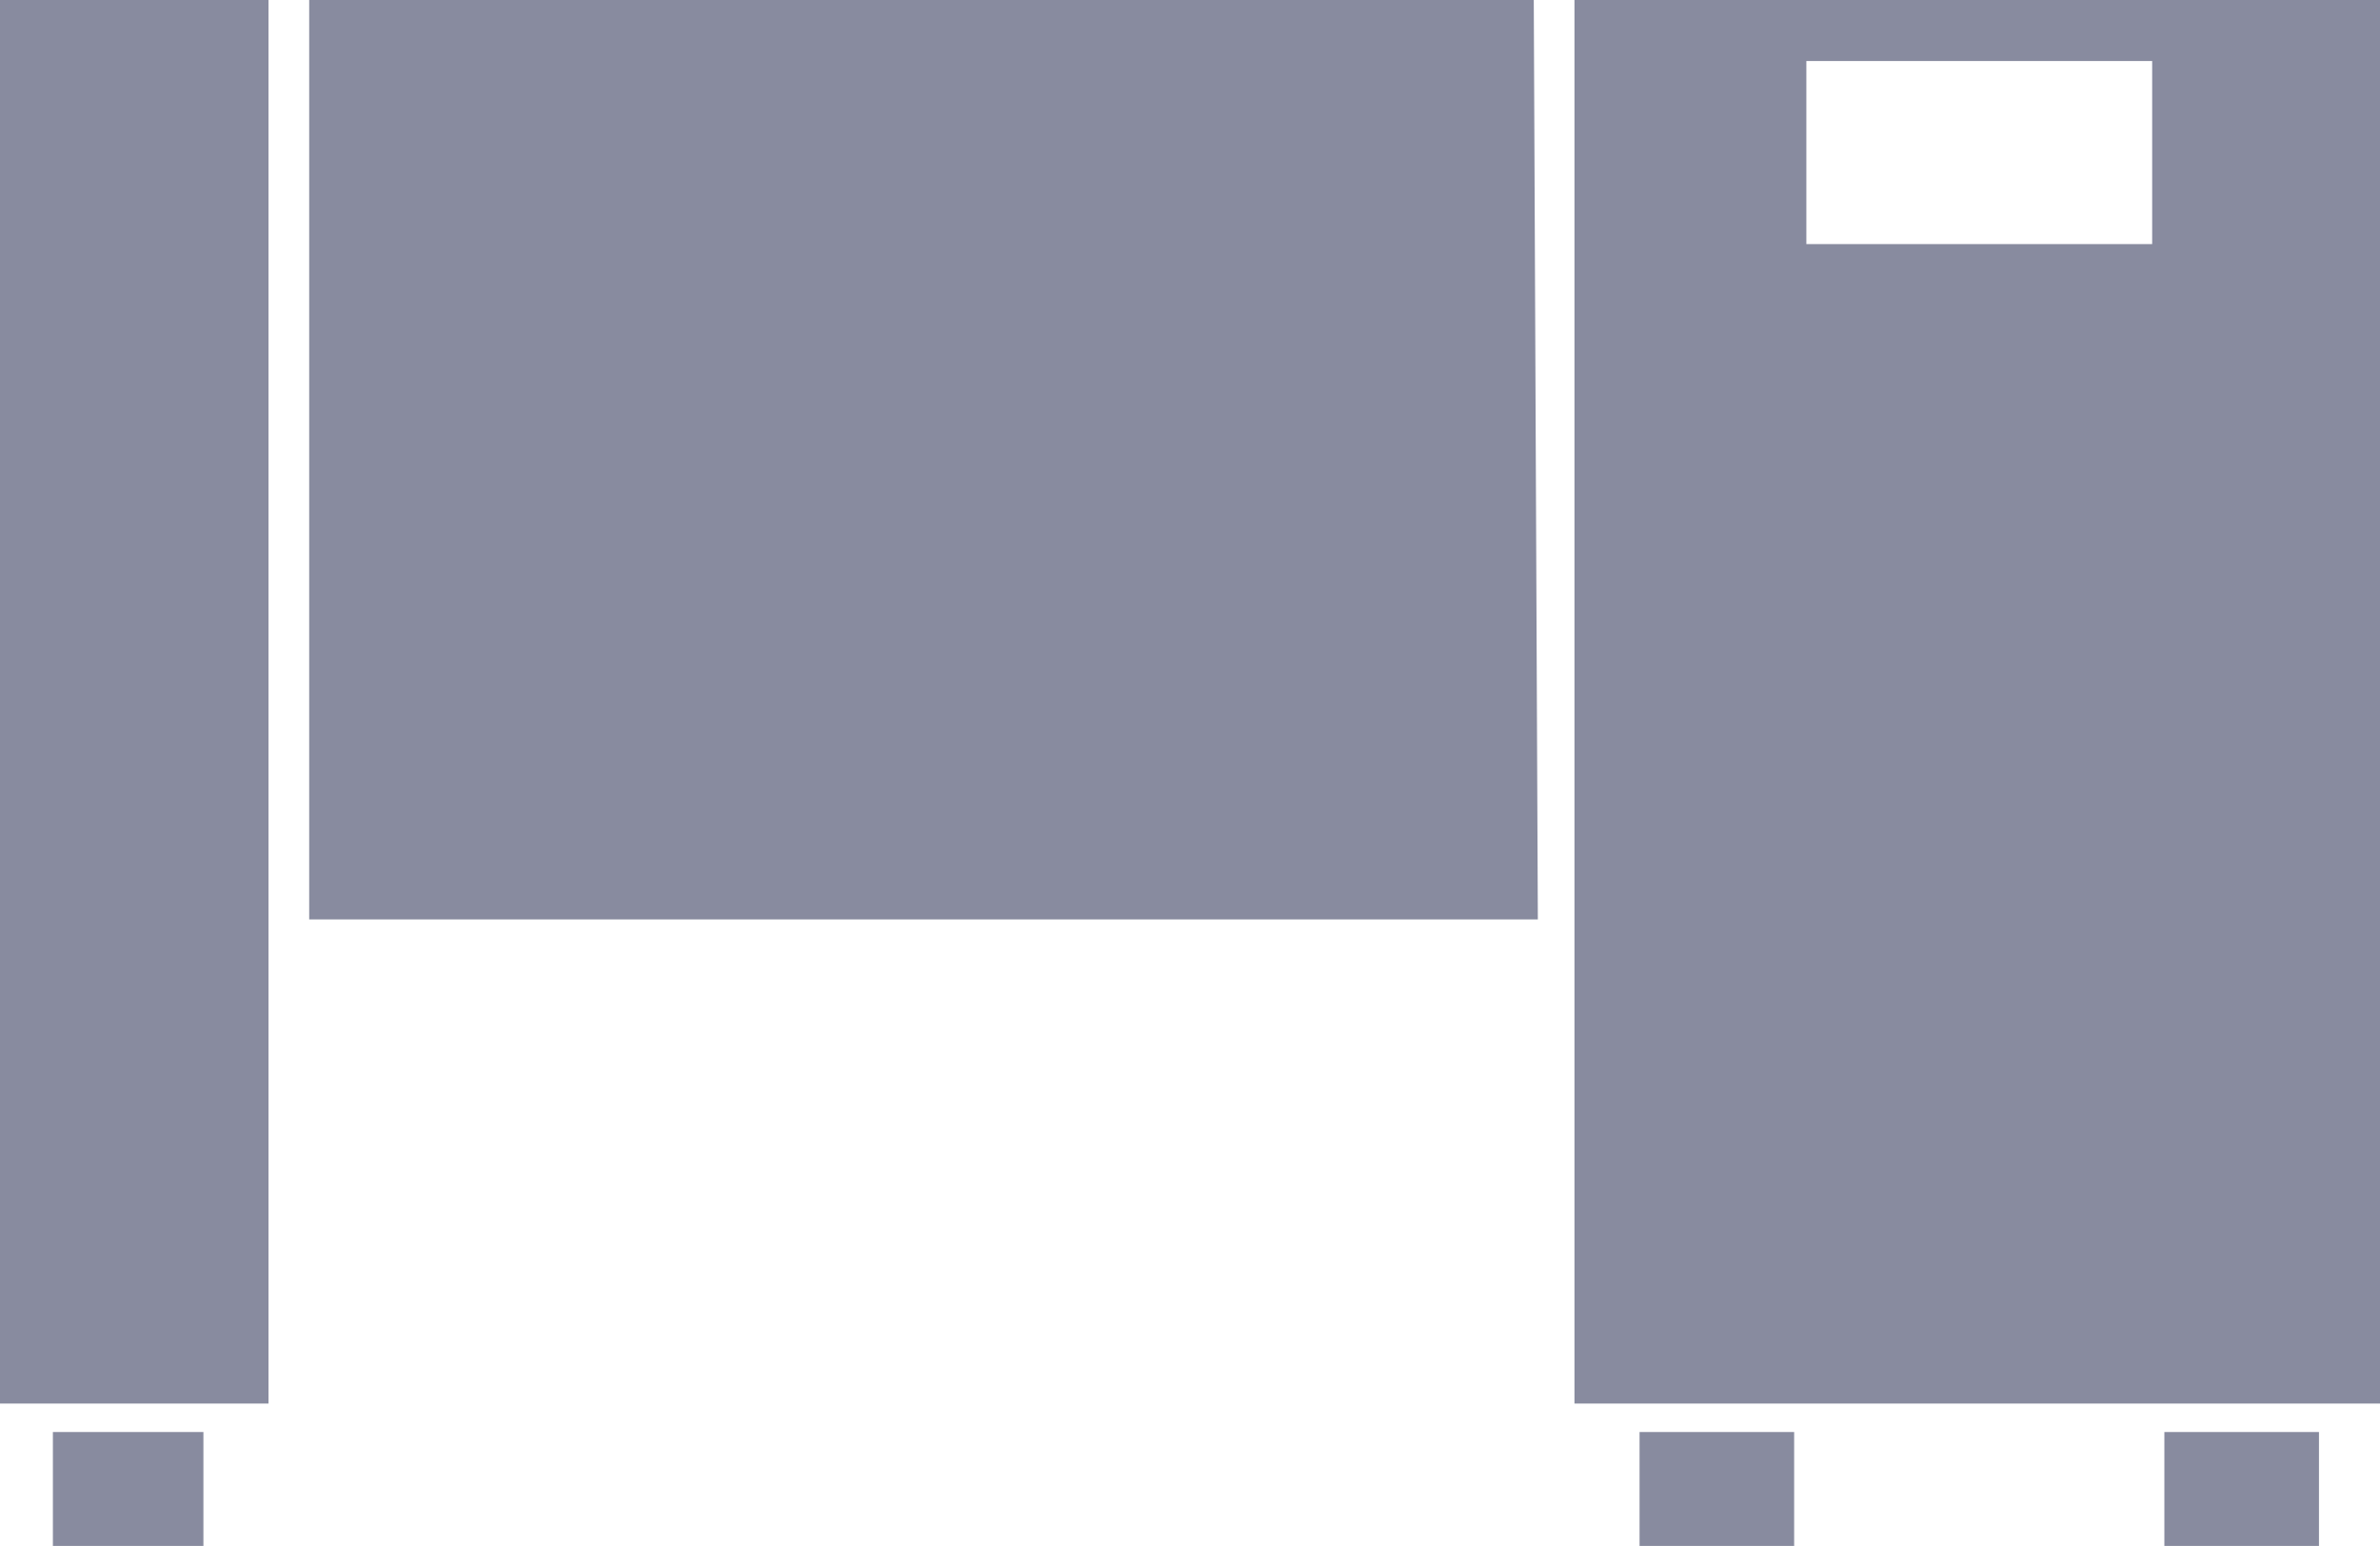
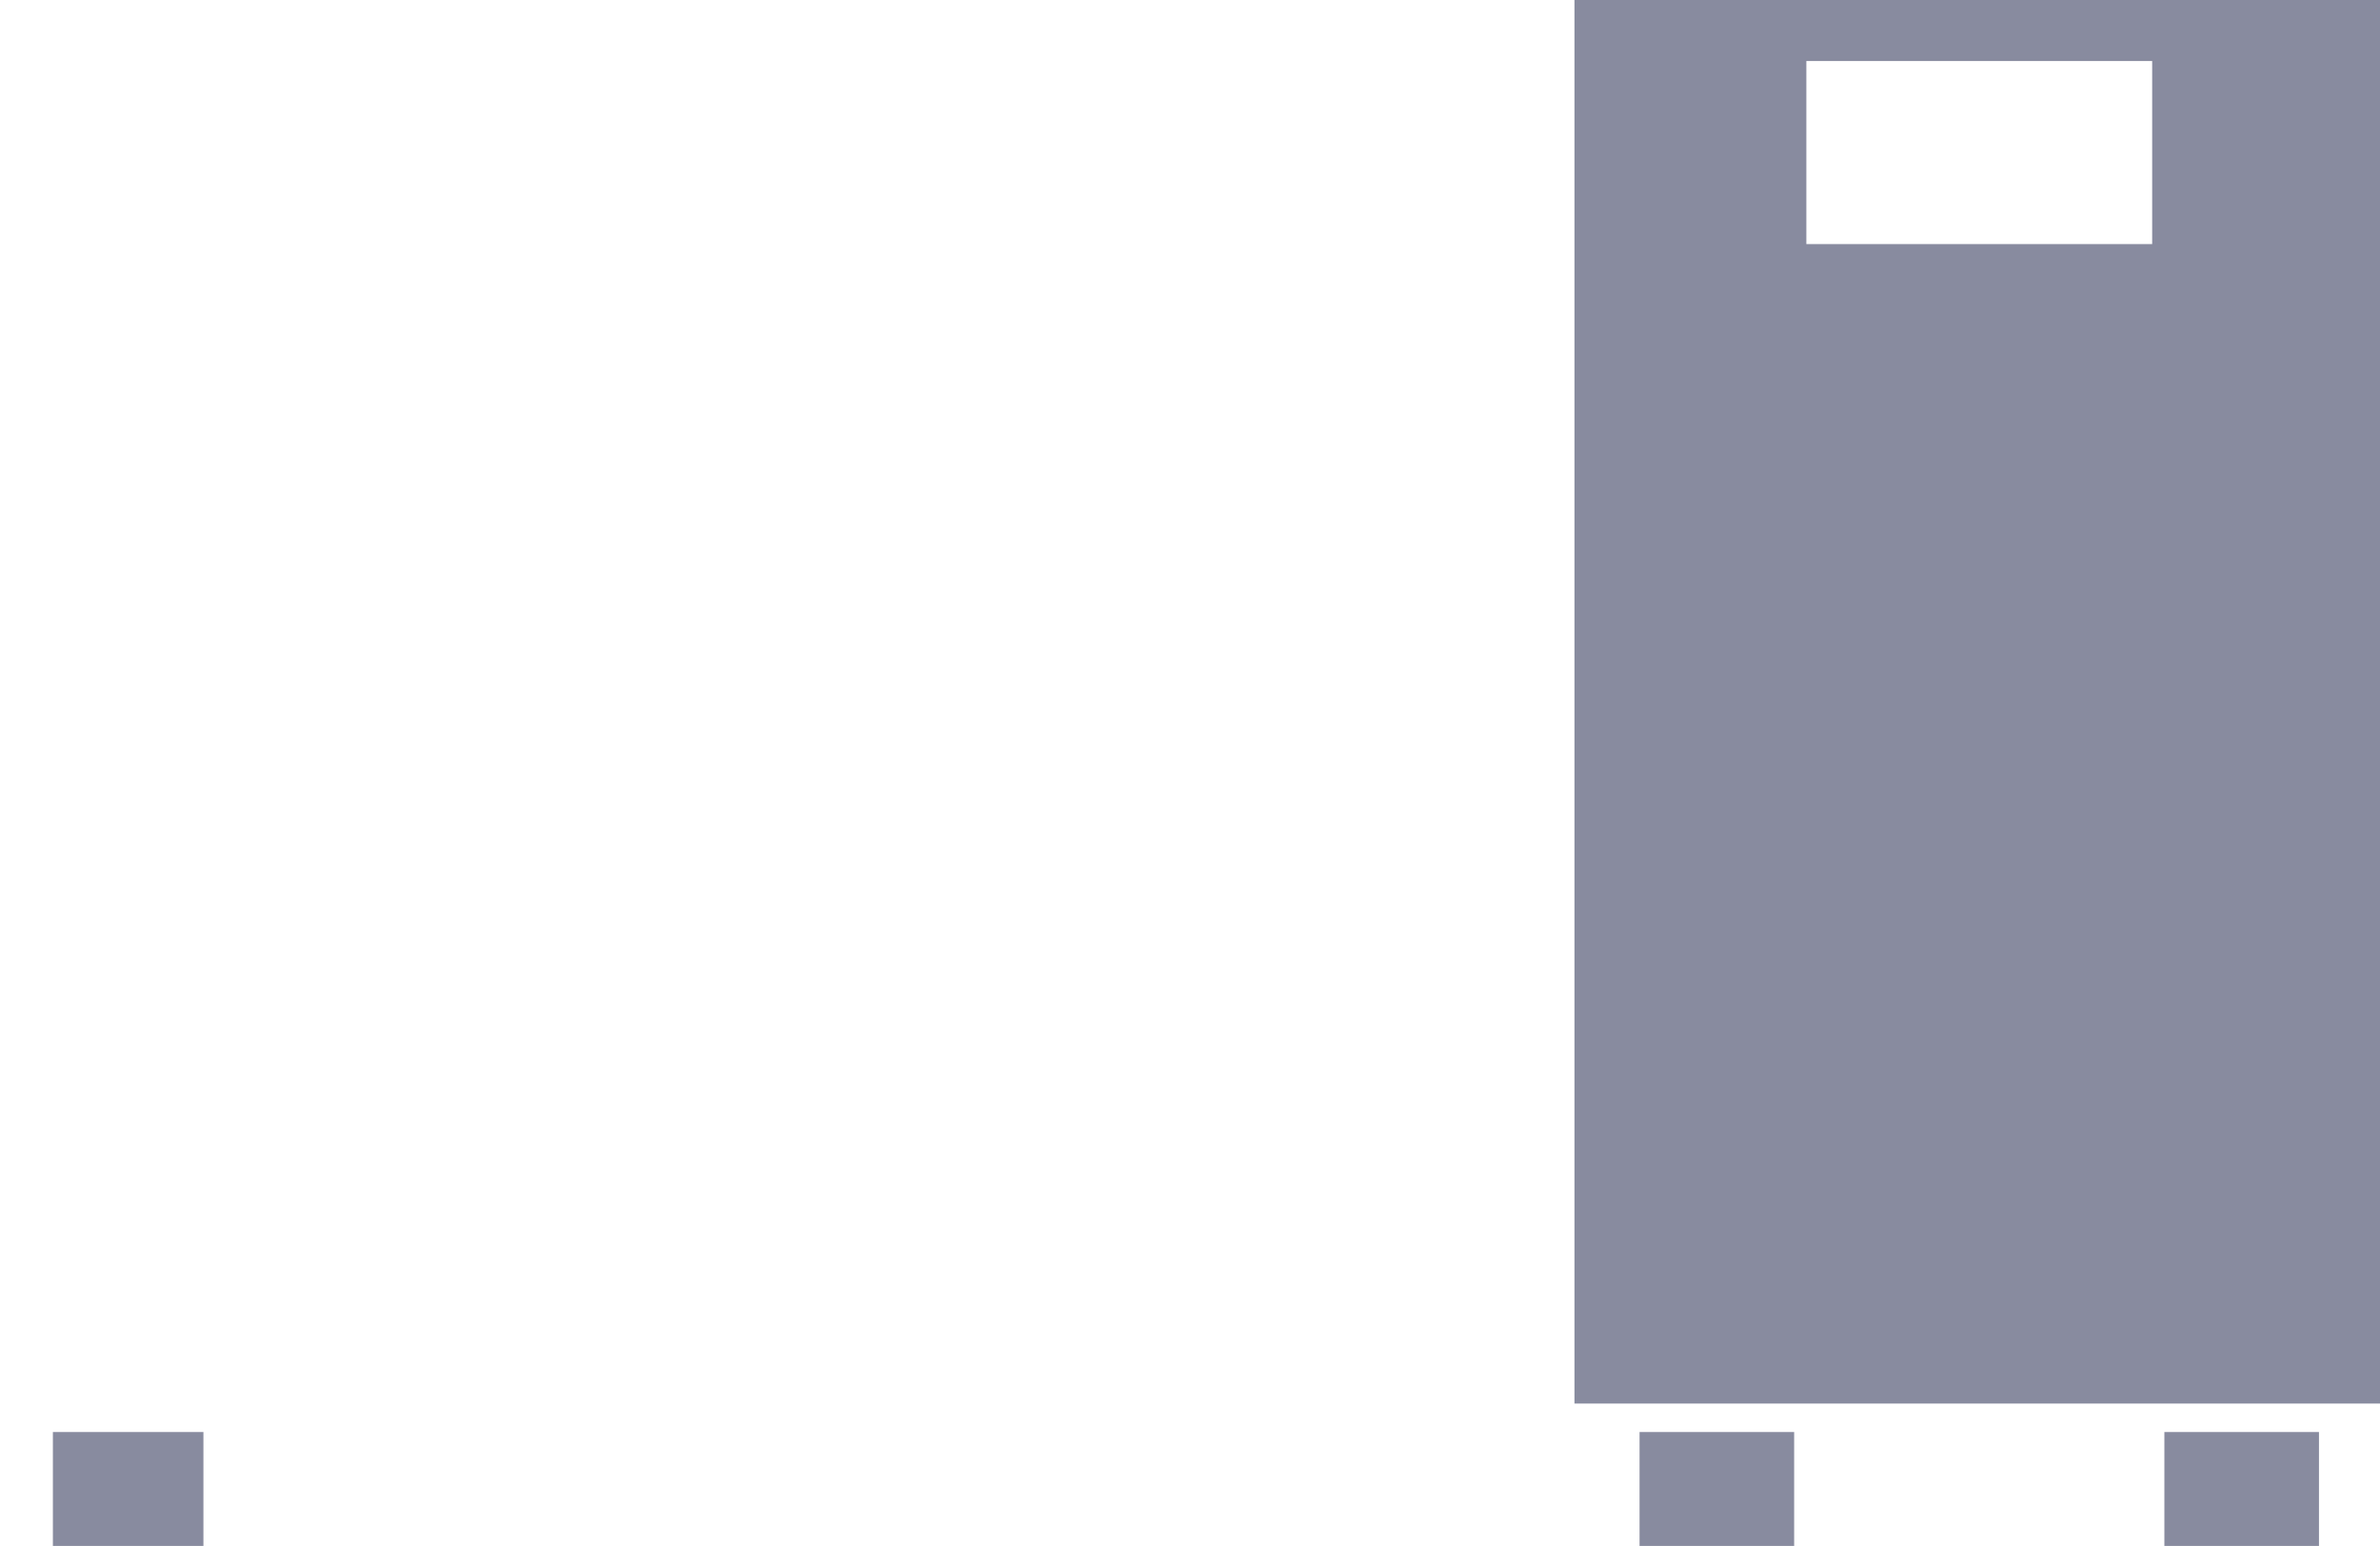
<svg xmlns="http://www.w3.org/2000/svg" id="Layer_1" x="0px" y="0px" viewBox="0 0 58.5 38" style="enable-background:new 0 0 58.5 38;" xml:space="preserve">
  <style type="text/css"> .st0{fill-rule:evenodd;clip-rule:evenodd;fill:#888B9F;} </style>
  <desc>Created with Sketch.</desc>
  <g id="Page-1">
    <g id="_x31_3-Icons" transform="translate(-65, -2863)">
      <g id="MODELLE" transform="translate(65, 2824)">
        <g id="Flexichef-01" transform="translate(94, 39)">
-           <polygon id="Fill-1" class="st0" points="-94,34.5 -87.4,34.5 -87.4,0 -94,0 " />
-           <polygon id="Fill-2" class="st0" points="-86.4,0 -86.4,22.6 -56.2,22.6 -56.3,0 " />
          <path id="Fill-3" class="st0" d="M-55.3,34.5h19.8V0h-19.8V34.5z M-49.6,6h8.5V1.5h-8.5V6z" />
          <polygon id="Fill-4" class="st0" points="-92.7,38 -89,38 -89,35.2 -92.7,35.2 " />
          <polygon id="Fill-5" class="st0" points="-53.7,38 -49.9,38 -49.9,35.2 -53.7,35.2 " />
          <polygon id="Fill-6" class="st0" points="-40.8,38 -37,38 -37,35.2 -40.8,35.2 " />
        </g>
      </g>
    </g>
  </g>
</svg>